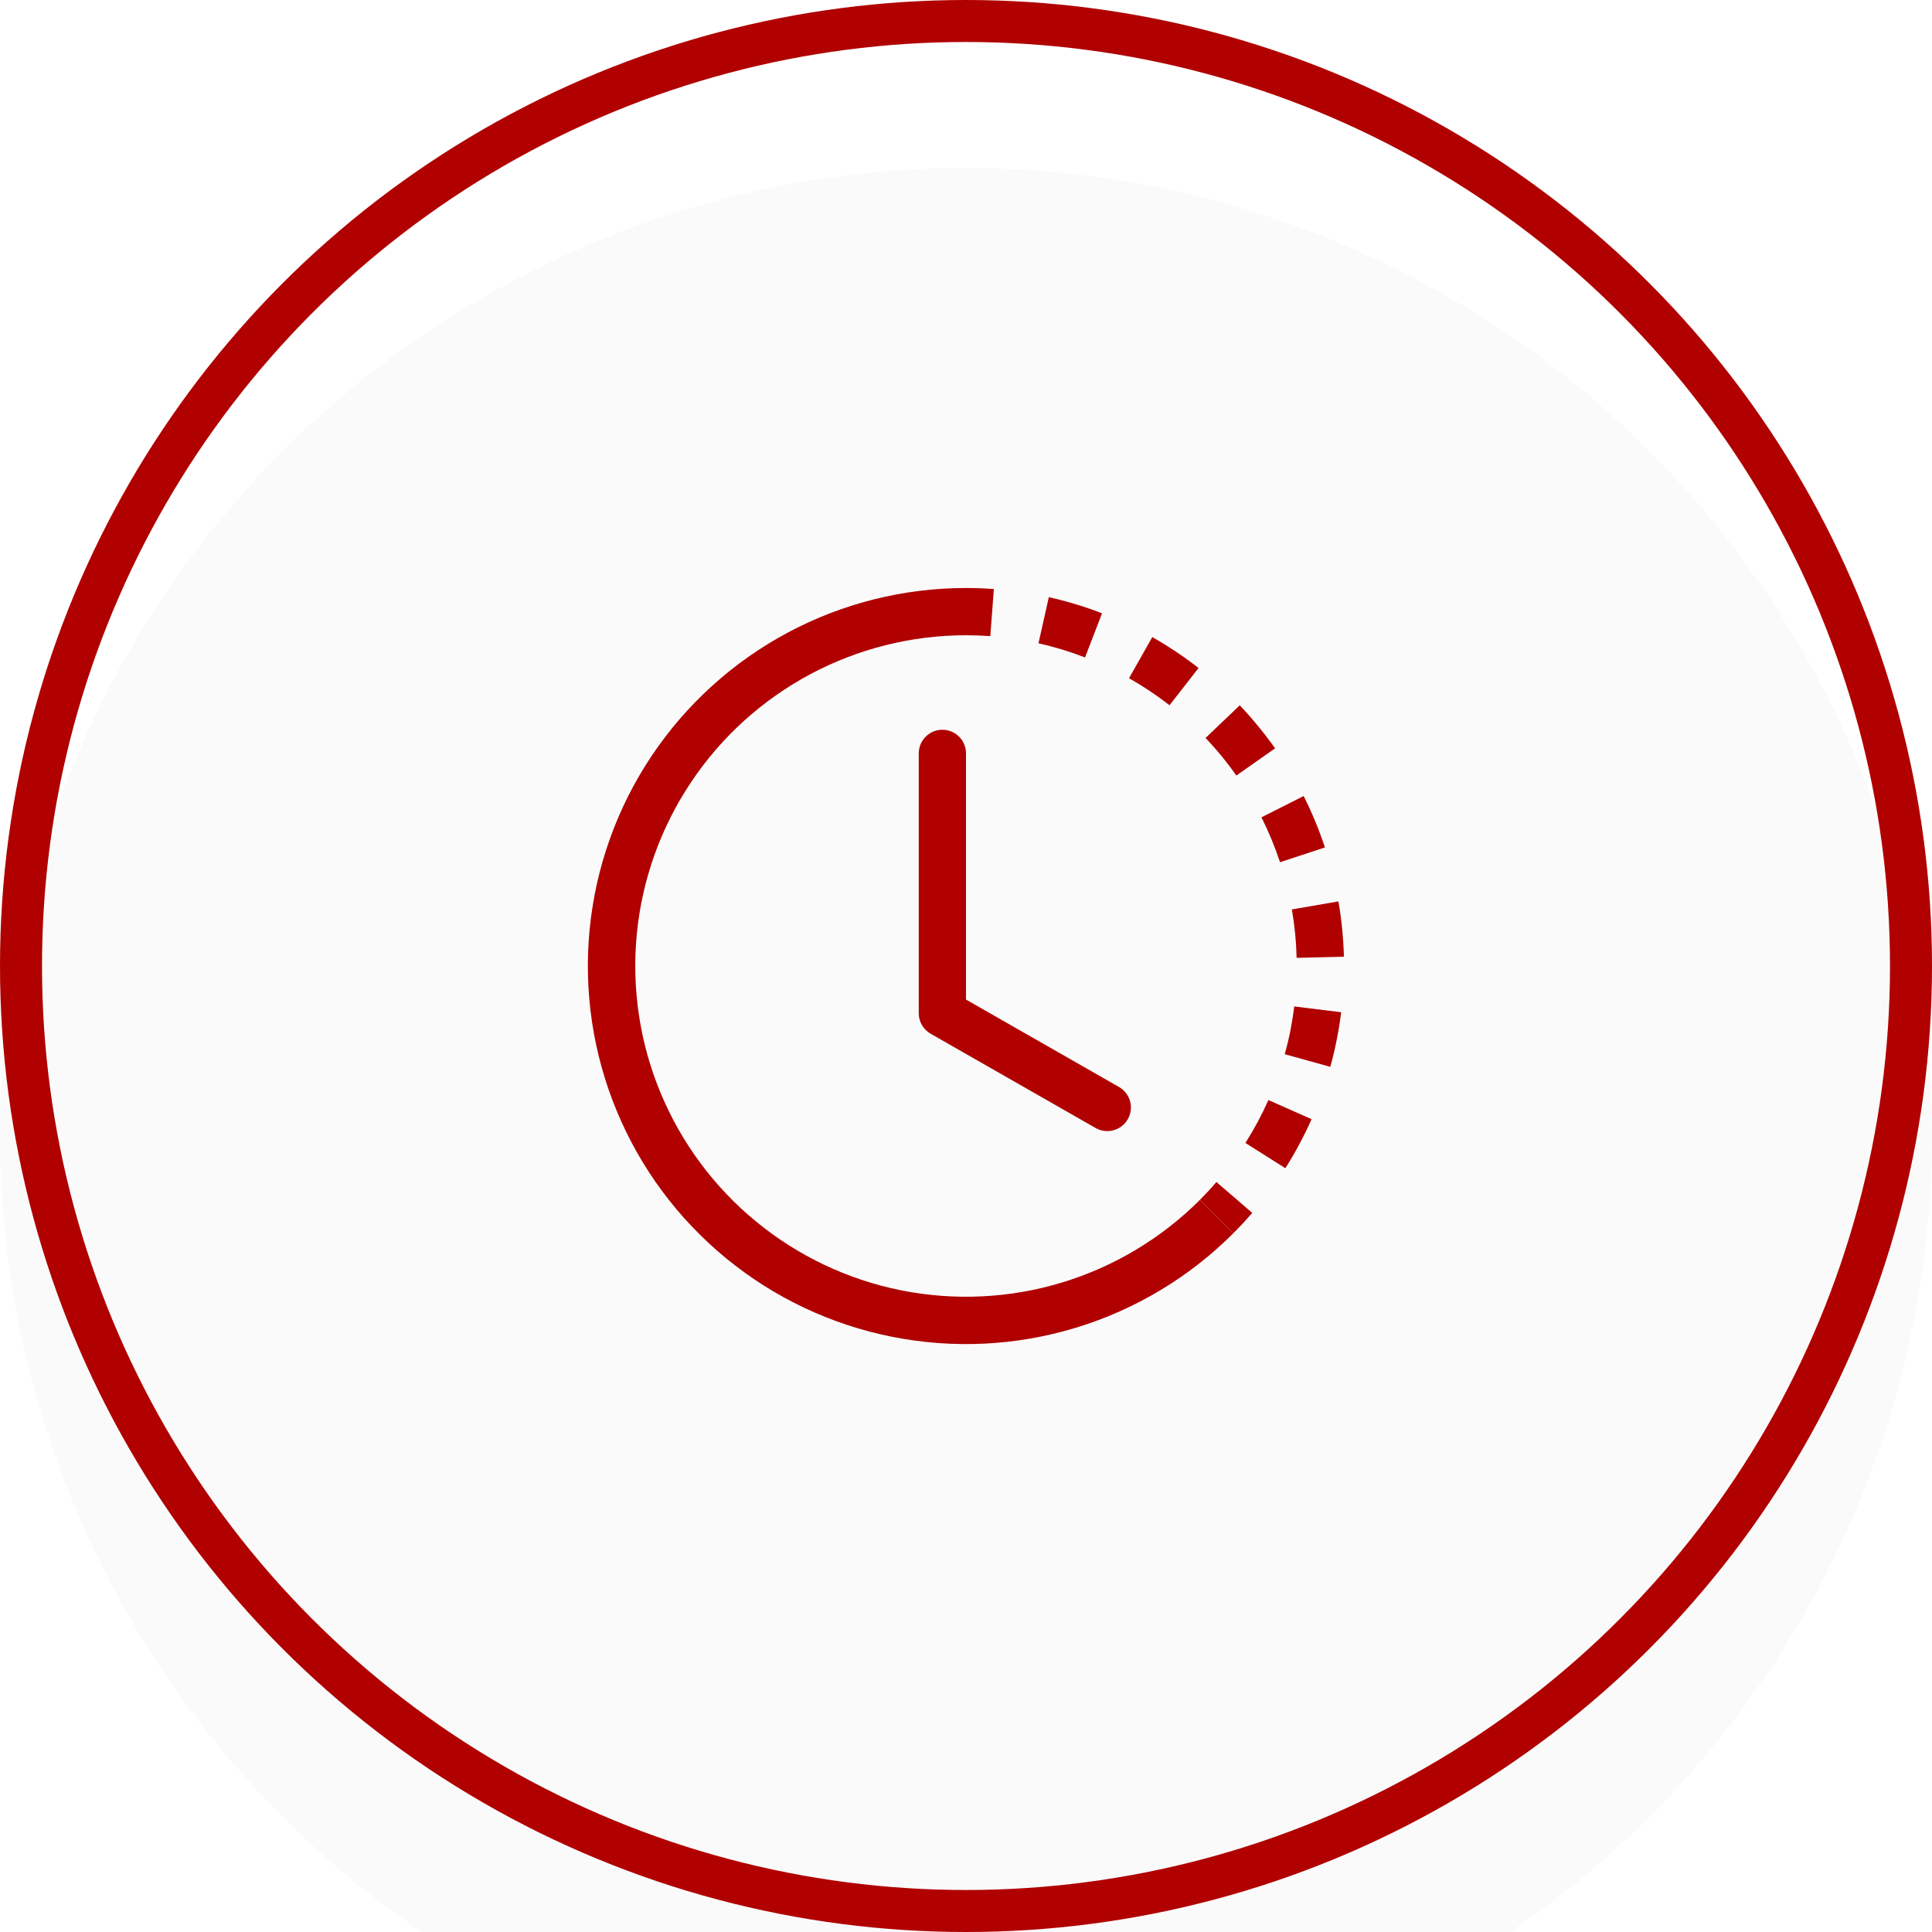
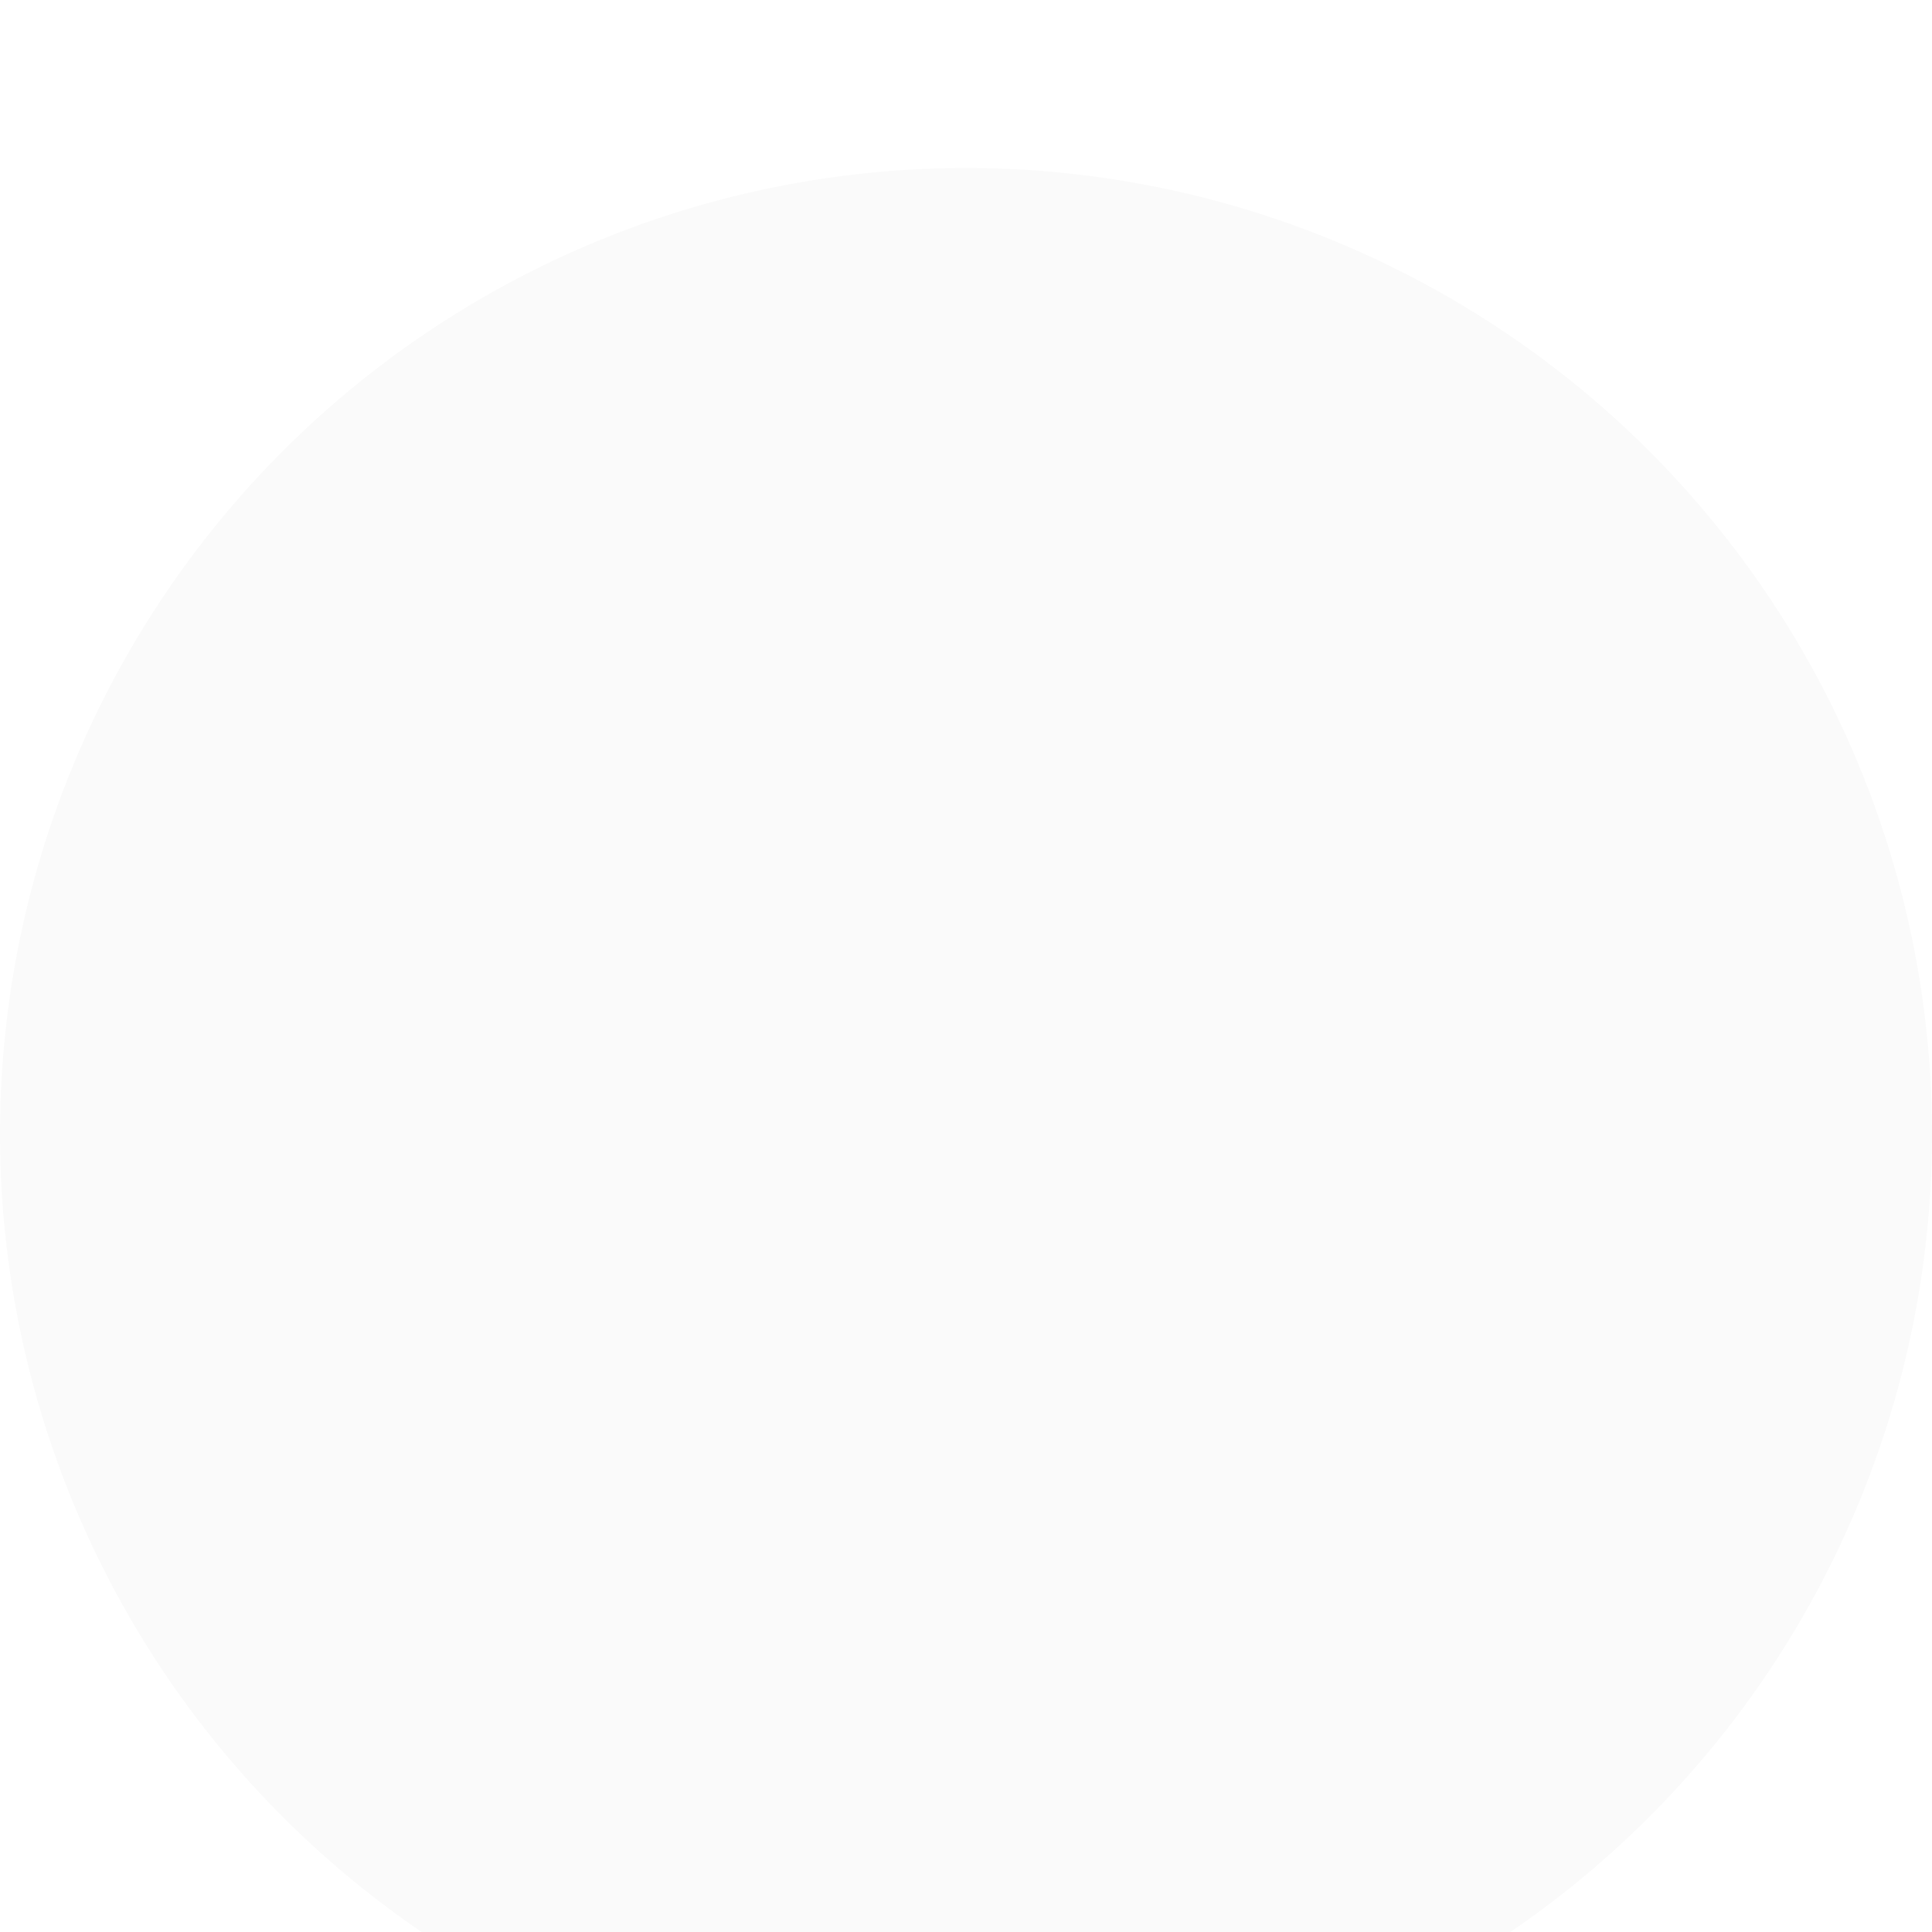
<svg xmlns="http://www.w3.org/2000/svg" width="46" height="46" viewBox="0 0 46 46" fill="none">
  <g filter="url(#filter0_i_53_64)">
    <circle cx="23" cy="23" r="23" fill="#FAFAFA" />
  </g>
-   <circle cx="23" cy="23" r="22.5" stroke="#B00000" />
  <g clip-path="url(#clip0_53_64)">
-     <path d="M23.579 15.146C23.387 15.132 23.193 15.125 23 15.125V14C23.221 14 23.442 14.008 23.663 14.025L23.579 15.146ZM25.834 15.653C25.473 15.514 25.103 15.401 24.726 15.316L24.972 14.218C25.403 14.315 25.827 14.443 26.239 14.603L25.834 15.653ZM27.375 16.451C27.214 16.344 27.049 16.243 26.881 16.148L27.436 15.169C27.82 15.387 28.189 15.633 28.537 15.905L27.845 16.792C27.693 16.673 27.536 16.56 27.375 16.453V16.451ZM29.438 18.465C29.216 18.149 28.97 17.85 28.704 17.57L29.518 16.793C29.822 17.114 30.103 17.457 30.359 17.817L29.438 18.465ZM30.275 19.986C30.201 19.808 30.121 19.632 30.035 19.46L31.039 18.953C31.238 19.348 31.407 19.758 31.546 20.177L30.477 20.529C30.416 20.346 30.349 20.165 30.275 19.986ZM30.872 22.806C30.863 22.42 30.825 22.035 30.759 21.653L31.867 21.462C31.943 21.896 31.986 22.337 31.998 22.778L30.873 22.806H30.872ZM30.724 24.537C30.761 24.346 30.792 24.155 30.815 23.963L31.933 24.101C31.878 24.54 31.792 24.975 31.674 25.401L30.589 25.1C30.641 24.915 30.686 24.727 30.724 24.537ZM29.653 27.213C29.86 26.887 30.043 26.545 30.2 26.192L31.228 26.647C31.048 27.052 30.84 27.442 30.604 27.815L29.653 27.213ZM28.569 28.569C28.706 28.431 28.838 28.29 28.962 28.143L29.815 28.878C29.671 29.046 29.52 29.208 29.364 29.364L28.569 28.569Z" fill="#B00000" />
-     <path d="M23 15.125C21.705 15.125 20.43 15.445 19.288 16.055C18.146 16.666 17.172 17.548 16.453 18.625C15.733 19.702 15.29 20.939 15.163 22.228C15.037 23.517 15.229 24.817 15.725 26.014C16.221 27.21 17.004 28.266 18.005 29.087C19.006 29.909 20.194 30.471 21.464 30.724C22.734 30.976 24.047 30.912 25.286 30.536C26.526 30.16 27.653 29.484 28.569 28.569L29.364 29.364C28.318 30.411 27.029 31.184 25.612 31.614C24.196 32.044 22.695 32.118 21.243 31.829C19.791 31.541 18.432 30.899 17.288 29.959C16.143 29.02 15.248 27.814 14.682 26.446C14.115 25.078 13.895 23.592 14.04 22.118C14.185 20.645 14.691 19.23 15.514 17.999C16.337 16.769 17.45 15.76 18.756 15.062C20.062 14.364 21.52 14 23 14V15.125Z" fill="#B00000" />
-     <path d="M22.438 17.375C22.587 17.375 22.73 17.434 22.835 17.54C22.941 17.645 23 17.788 23 17.938V23.799L26.654 25.887C26.78 25.963 26.871 26.085 26.908 26.227C26.945 26.369 26.925 26.52 26.852 26.648C26.779 26.775 26.659 26.869 26.518 26.909C26.377 26.95 26.225 26.933 26.096 26.863L22.159 24.613C22.072 24.564 22.001 24.493 21.951 24.407C21.901 24.322 21.875 24.224 21.875 24.125V17.938C21.875 17.788 21.934 17.645 22.04 17.54C22.145 17.434 22.288 17.375 22.438 17.375Z" fill="#B00000" />
-   </g>
+     </g>
  <defs>
    <filter id="filter0_i_53_64" x="0" y="0" width="46" height="50" filterUnits="userSpaceOnUse" color-interpolation-filters="sRGB">
      <feFlood flood-opacity="0" result="BackgroundImageFix" />
      <feBlend mode="normal" in="SourceGraphic" in2="BackgroundImageFix" result="shape" />
      <feColorMatrix in="SourceAlpha" type="matrix" values="0 0 0 0 0 0 0 0 0 0 0 0 0 0 0 0 0 0 127 0" result="hardAlpha" />
      <feOffset dy="4" />
      <feGaussianBlur stdDeviation="2" />
      <feComposite in2="hardAlpha" operator="arithmetic" k2="-1" k3="1" />
      <feColorMatrix type="matrix" values="0 0 0 0 0.517 0 0 0 0 0.517 0 0 0 0 0.517 0 0 0 0.15 0" />
      <feBlend mode="normal" in2="shape" result="effect1_innerShadow_53_64" />
    </filter>
    <clipPath id="clip0_53_64">
-       <rect width="18" height="18" fill="white" transform="translate(14 14)" />
-     </clipPath>
+       </clipPath>
  </defs>
</svg>